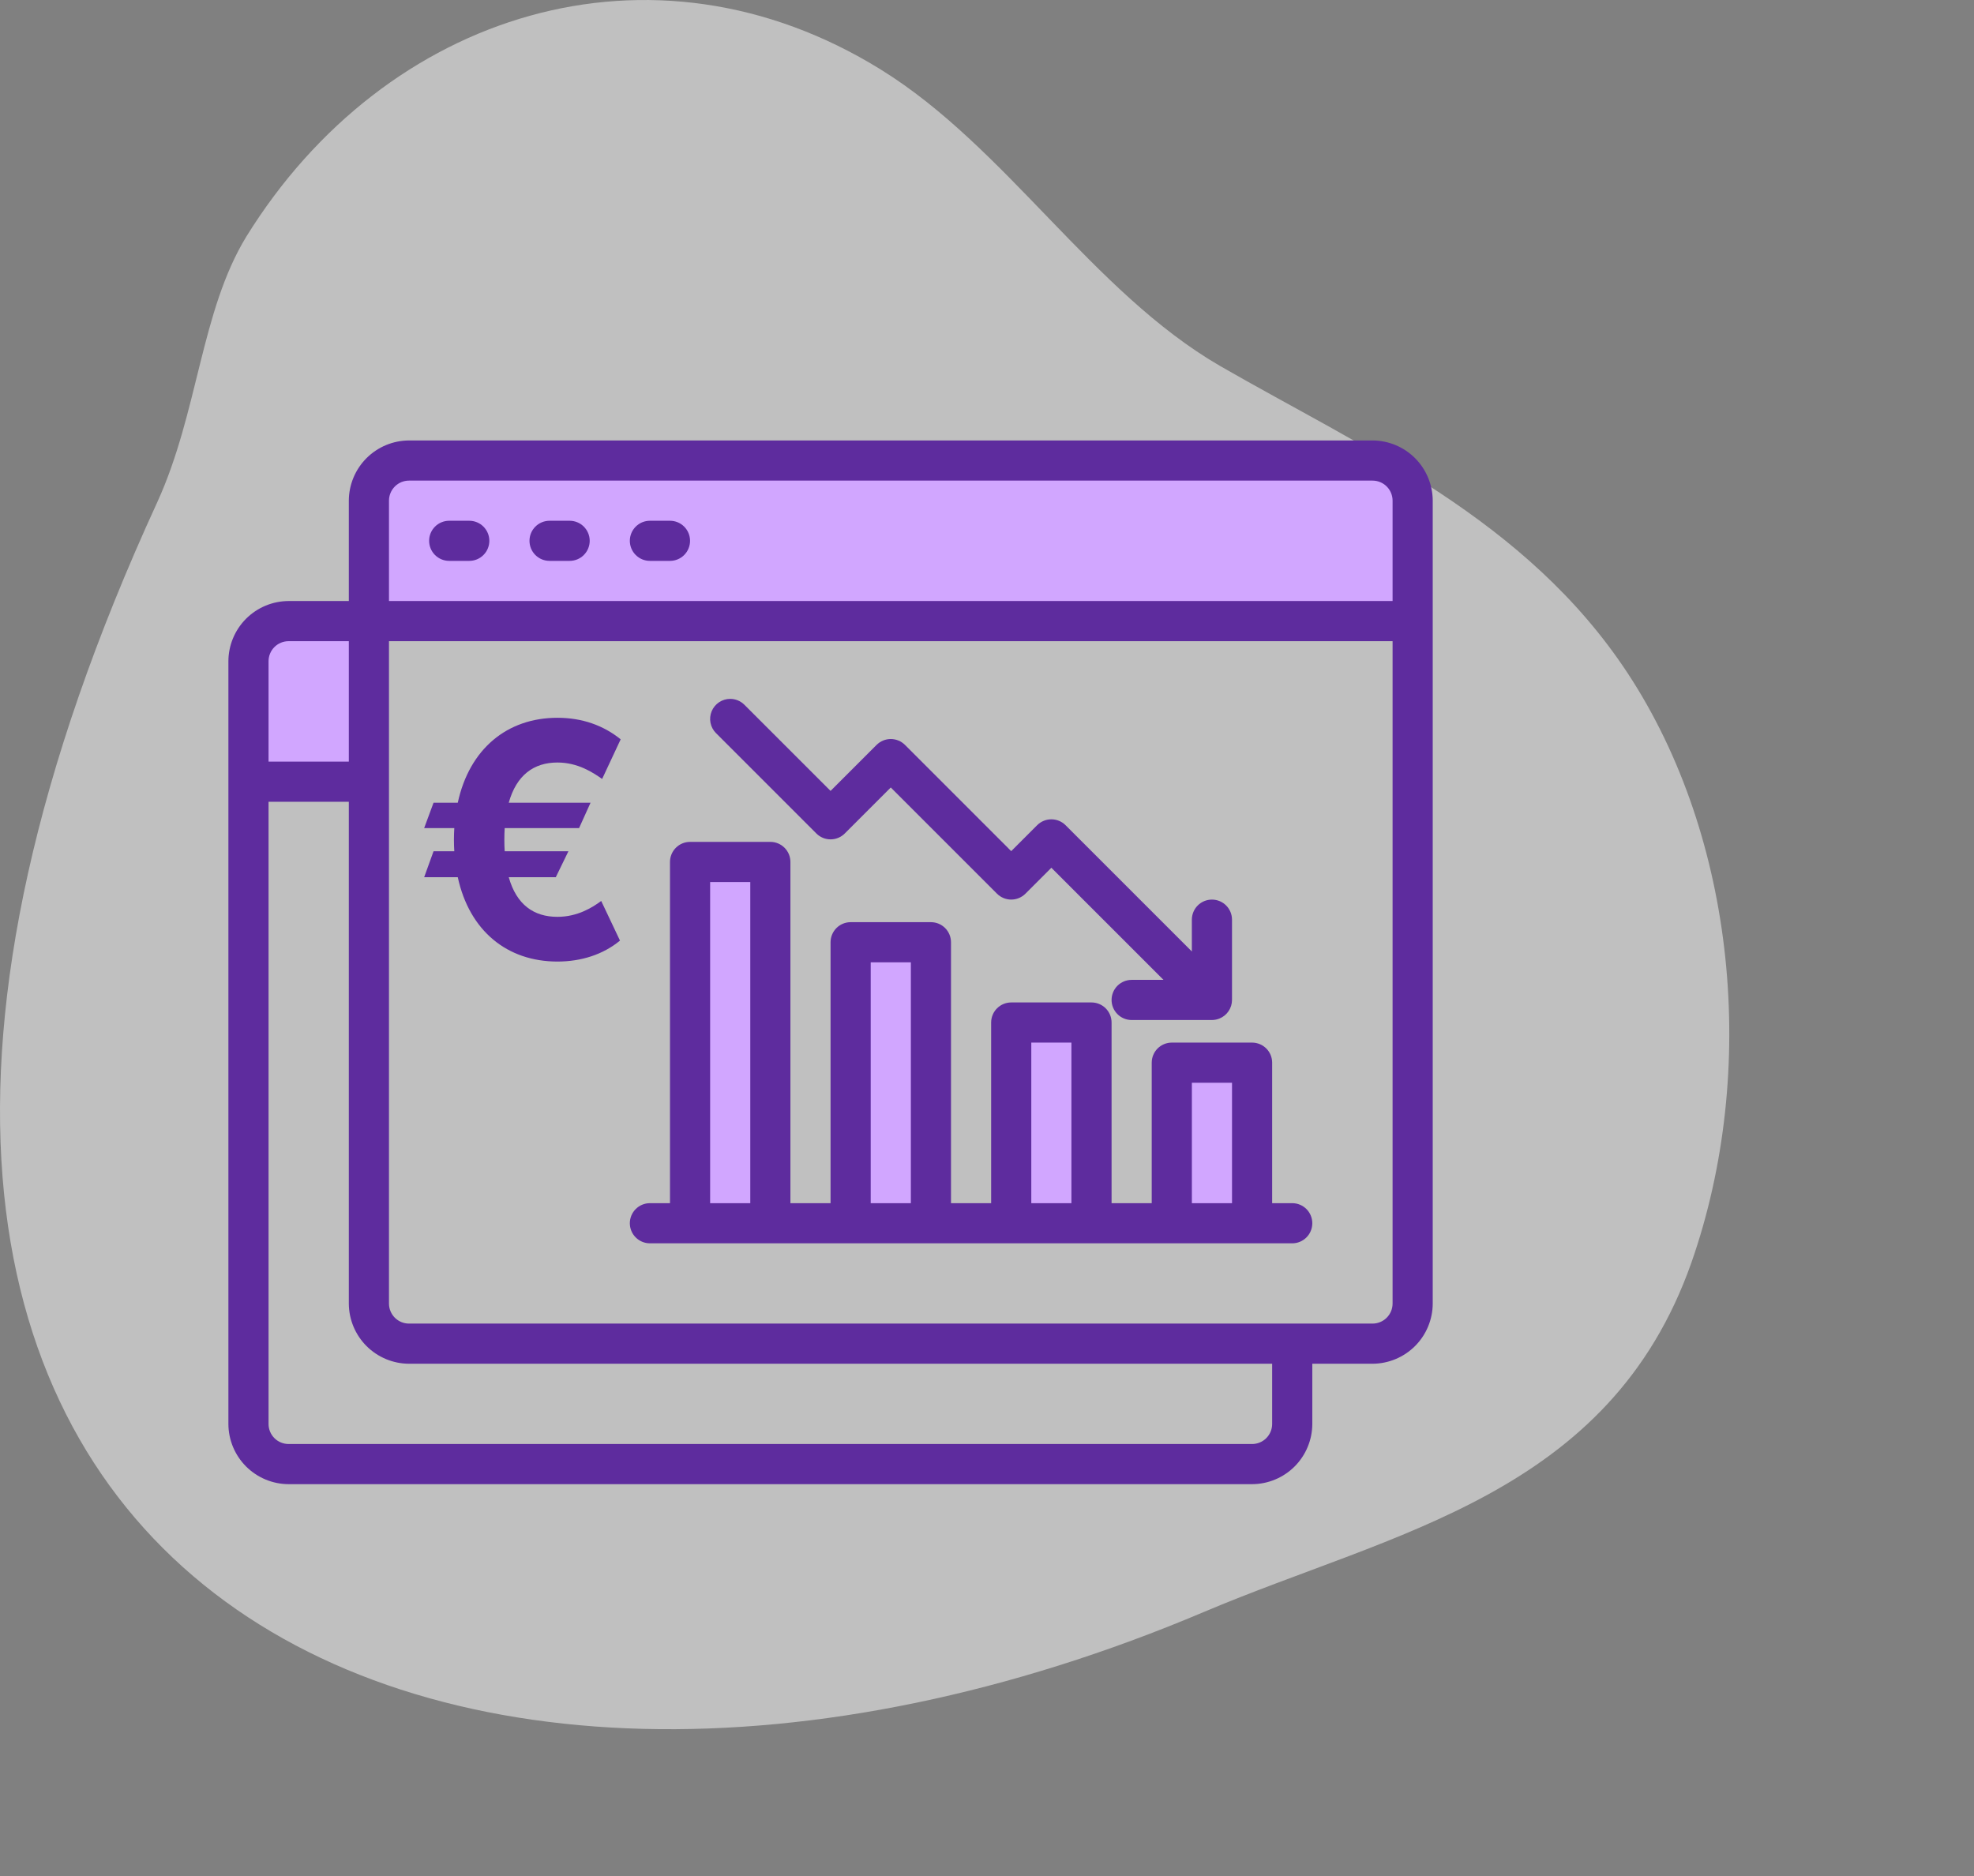
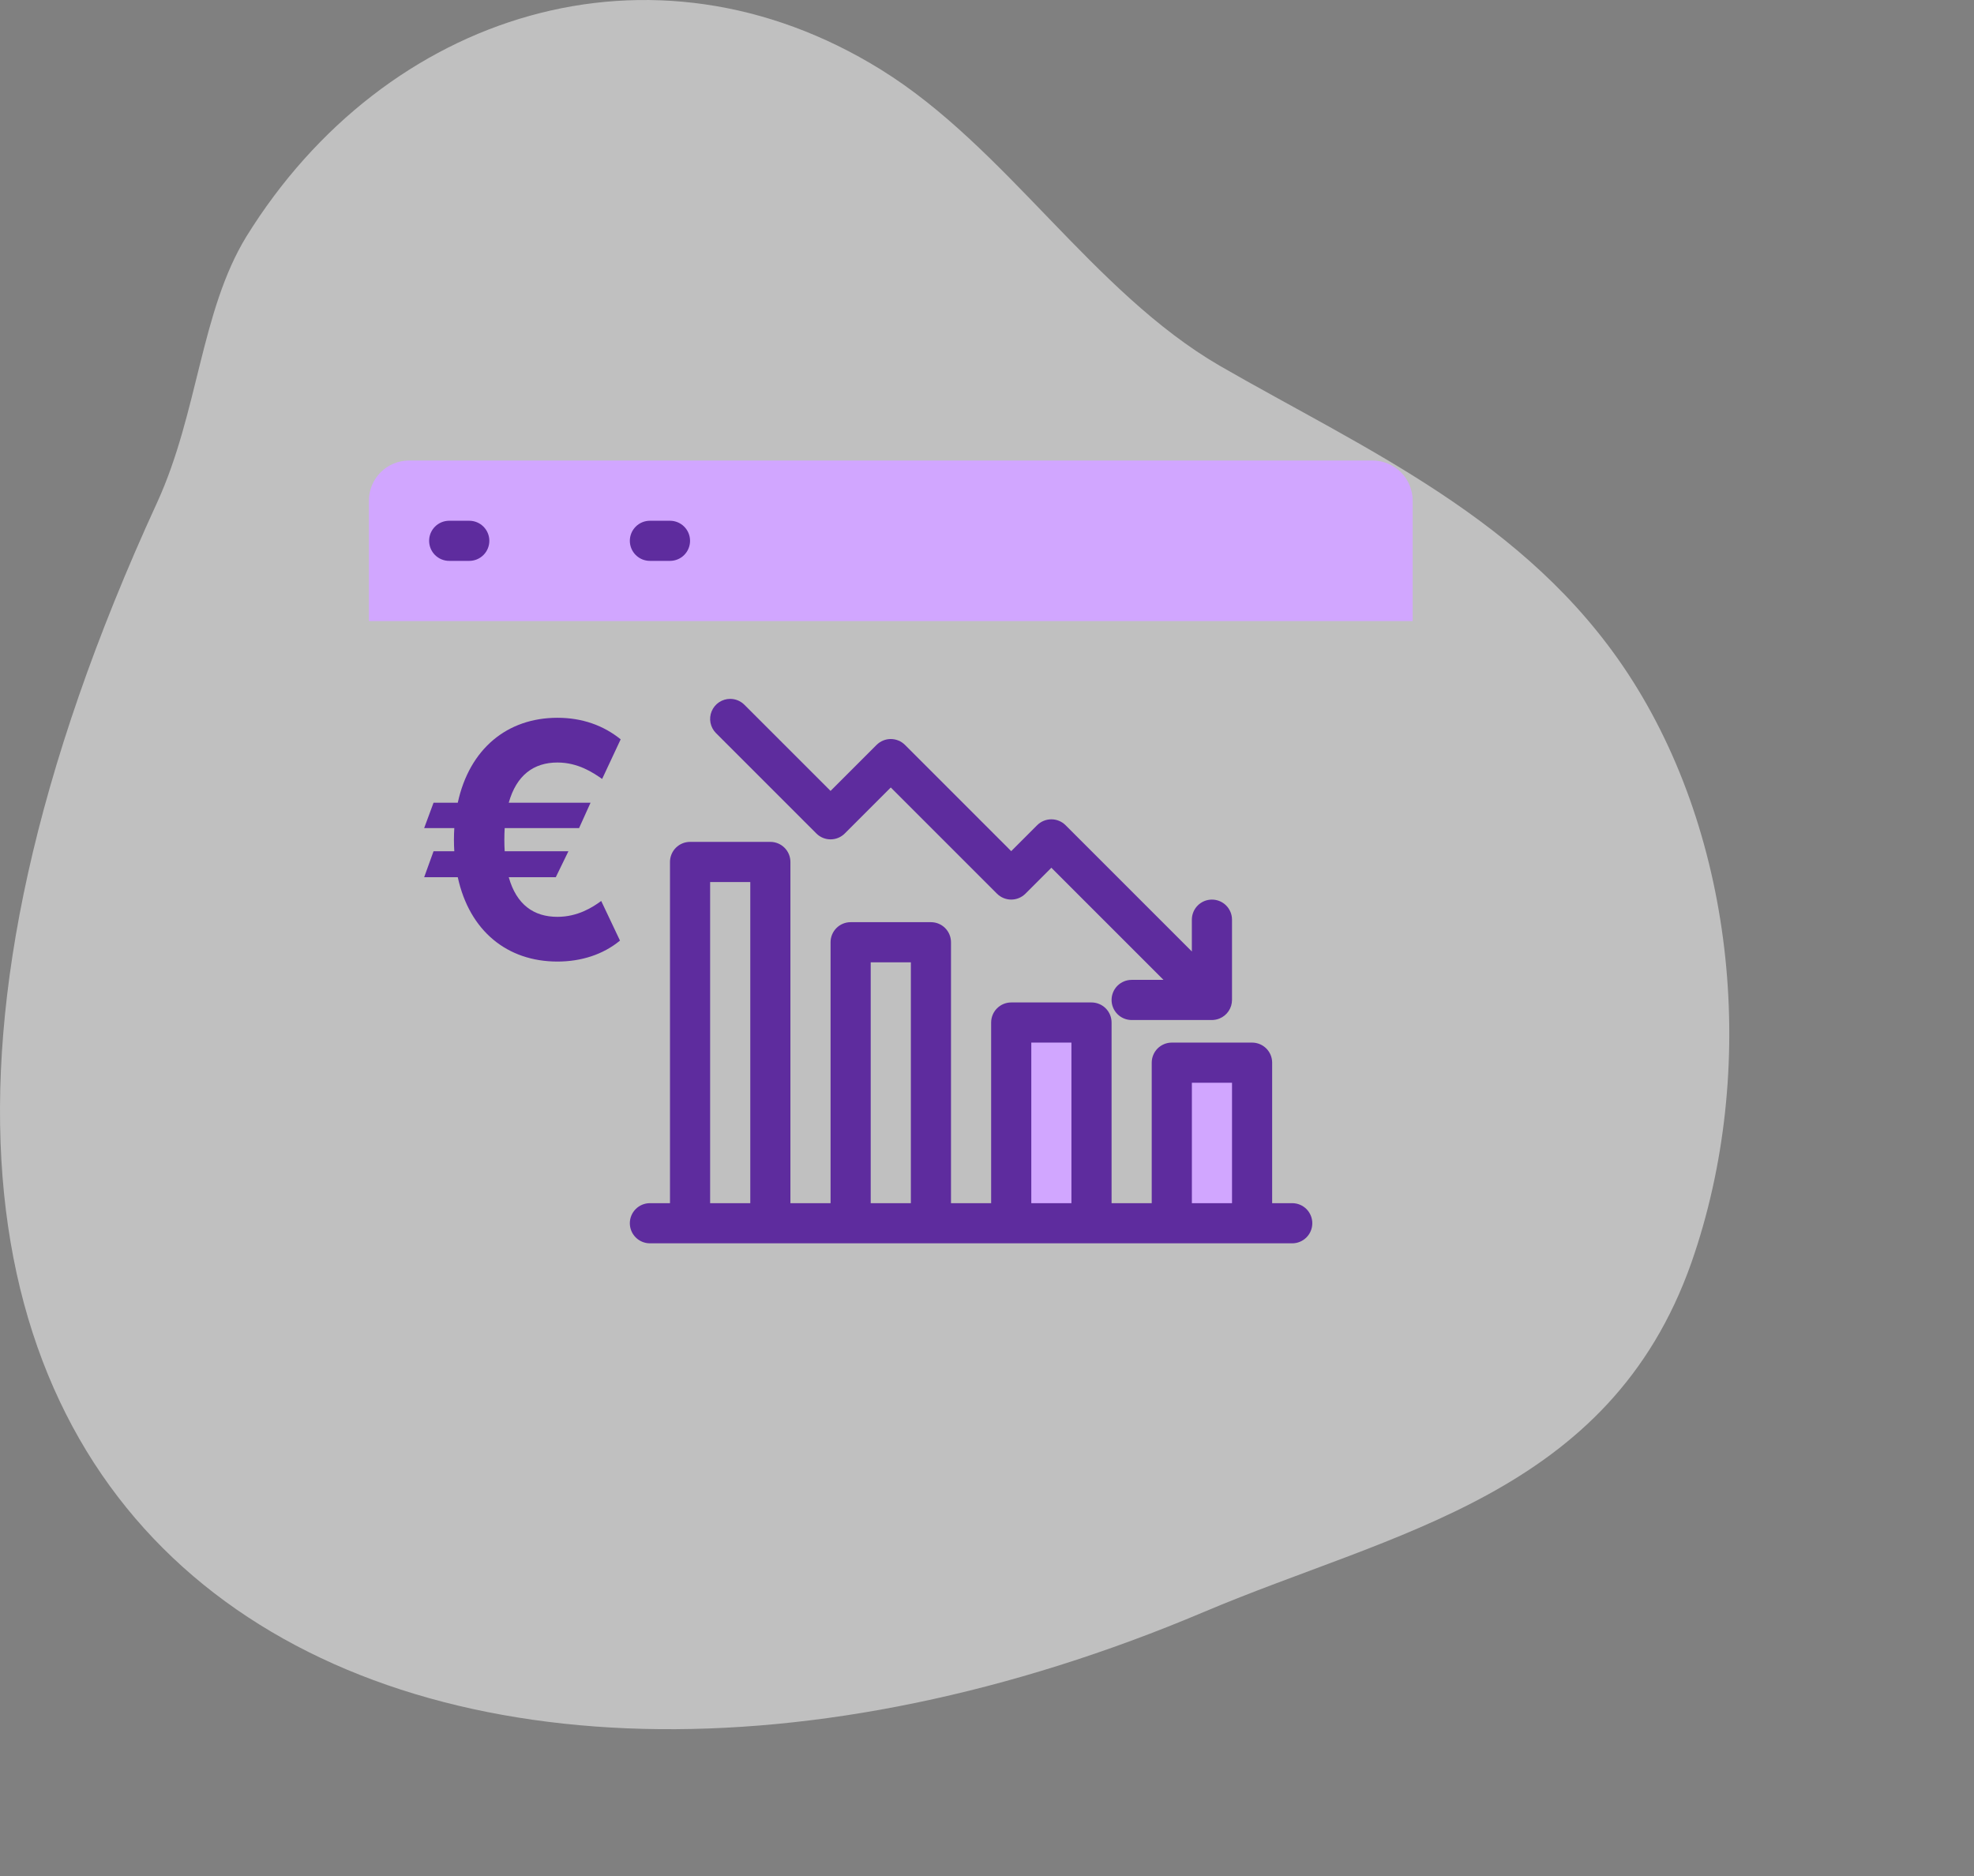
<svg xmlns="http://www.w3.org/2000/svg" width="121" height="115" viewBox="0 0 121 115" fill="none">
  <rect x="0" y="0" width="121" height="115" fill="#808080" stroke="none" />
  <path opacity="0.5" d="M15.1 14.503C23.615 0.746 39.97 -4.427 53.999 4.269C61.67 9.018 66.941 17.87 74.762 22.419C83.577 27.502 93.555 31.806 99.782 41.282C106.403 51.36 107.791 65.631 103.684 77.381C98.657 91.674 85.434 93.881 73.805 98.809C26.203 118.965 -20.743 96.891 9.642 30.78C12.155 25.273 12.305 19.074 15.1 14.503Z" fill="white" />
-   <path d="M22.613 38.073H17.692C17.04 38.075 16.415 38.335 15.954 38.796C15.493 39.257 15.233 39.882 15.231 40.534V47.916H22.613V38.073Z" fill="#D1A6FF" />
  <path d="M84.132 28.23H25.074C24.421 28.23 23.796 28.49 23.334 28.951C22.872 29.413 22.613 30.038 22.613 30.691V38.073H86.592V30.691C86.592 30.038 86.333 29.413 85.872 28.951C85.41 28.49 84.784 28.23 84.132 28.23Z" fill="#D1A6FF" />
  <path d="M76.749 65.141H71.828V74.984H76.749V65.141Z" fill="#D1A6FF" />
  <path d="M66.906 62.681H61.985V74.984H66.906V62.681Z" fill="#D1A6FF" />
-   <path d="M57.064 57.759H52.142V74.984H57.064V57.759Z" fill="#D1A6FF" />
-   <path d="M47.221 52.838H42.299V74.984H47.221V52.838Z" fill="#D1A6FF" />
  <path d="M36.199 49.206H31.185C31.66 47.508 32.726 46.742 34.168 46.742C35.425 46.742 36.341 47.352 36.909 47.75L38.045 45.321C36.994 44.469 35.688 44 34.168 44C31.099 44 28.777 45.896 28.06 49.206H26.575L26 50.761H27.847C27.832 50.996 27.825 51.237 27.825 51.486C27.825 51.72 27.832 51.955 27.847 52.182H26.575L26 53.773H28.06C28.777 57.075 31.099 58.943 34.168 58.943C35.631 58.943 36.973 58.51 38.003 57.658L36.852 55.229C36.334 55.612 35.418 56.202 34.168 56.202C32.726 56.202 31.66 55.463 31.185 53.773H34.068L34.842 52.182H30.936C30.922 51.962 30.915 51.727 30.915 51.486C30.915 51.23 30.922 50.989 30.936 50.761H35.496L36.199 49.206Z" fill="#5E2C9E" />
-   <path d="M84.131 27H25.073C24.095 27.003 23.158 27.393 22.466 28.084C21.775 28.776 21.385 29.713 21.382 30.691V36.843H17.691C16.713 36.846 15.776 37.236 15.084 37.927C14.393 38.619 14.003 39.556 14 40.534V87.288C14.003 88.266 14.393 89.203 15.084 89.895C15.776 90.586 16.713 90.976 17.691 90.979H76.749C77.727 90.976 78.664 90.586 79.356 89.895C80.047 89.203 80.437 88.266 80.44 87.288V83.597H84.131C85.109 83.594 86.046 83.204 86.738 82.513C87.429 81.821 87.819 80.884 87.822 79.906V30.691C87.819 29.713 87.429 28.776 86.738 28.084C86.046 27.393 85.109 27.003 84.131 27ZM16.461 40.534C16.461 40.208 16.59 39.895 16.821 39.664C17.052 39.433 17.365 39.304 17.691 39.304H21.382V46.686H16.461V40.534ZM77.979 87.288C77.979 87.614 77.85 87.927 77.619 88.158C77.388 88.389 77.075 88.518 76.749 88.518H17.691C17.365 88.518 17.052 88.389 16.821 88.158C16.59 87.927 16.461 87.614 16.461 87.288V49.147H21.382V79.906C21.385 80.884 21.775 81.821 22.466 82.513C23.158 83.204 24.095 83.594 25.073 83.597H77.979V87.288ZM85.361 79.906C85.361 80.232 85.232 80.545 85.001 80.776C84.77 81.007 84.457 81.136 84.131 81.136H25.073C24.747 81.136 24.434 81.007 24.203 80.776C23.973 80.545 23.843 80.232 23.843 79.906V39.304H85.361V79.906ZM85.361 36.843H23.843V30.691C23.843 30.365 23.973 30.052 24.203 29.821C24.434 29.59 24.747 29.461 25.073 29.461H84.131C84.457 29.461 84.77 29.59 85.001 29.821C85.232 30.052 85.361 30.365 85.361 30.691V36.843Z" fill="#5E2C9E" />
  <path d="M27.534 34.382H28.764C29.091 34.382 29.404 34.253 29.634 34.022C29.865 33.791 29.995 33.478 29.995 33.152C29.995 32.825 29.865 32.513 29.634 32.282C29.404 32.051 29.091 31.922 28.764 31.922H27.534C27.208 31.922 26.895 32.051 26.664 32.282C26.433 32.513 26.304 32.825 26.304 33.152C26.304 33.478 26.433 33.791 26.664 34.022C26.895 34.253 27.208 34.382 27.534 34.382Z" fill="#5E2C9E" />
-   <path d="M33.686 34.382H34.916C35.243 34.382 35.556 34.253 35.786 34.022C36.017 33.791 36.147 33.478 36.147 33.152C36.147 32.825 36.017 32.513 35.786 32.282C35.556 32.051 35.243 31.922 34.916 31.922H33.686C33.36 31.922 33.047 32.051 32.816 32.282C32.585 32.513 32.456 32.825 32.456 33.152C32.456 33.478 32.585 33.791 32.816 34.022C33.047 34.253 33.36 34.382 33.686 34.382Z" fill="#5E2C9E" />
  <path d="M39.838 34.382H41.068C41.395 34.382 41.707 34.253 41.938 34.022C42.169 33.791 42.298 33.478 42.298 33.152C42.298 32.825 42.169 32.513 41.938 32.282C41.707 32.051 41.395 31.922 41.068 31.922H39.838C39.511 31.922 39.199 32.051 38.968 32.282C38.737 32.513 38.607 32.825 38.607 33.152C38.607 33.478 38.737 33.791 38.968 34.022C39.199 34.253 39.511 34.382 39.838 34.382Z" fill="#5E2C9E" />
  <path d="M39.838 73.754H41.068V52.838C41.068 52.511 41.198 52.199 41.428 51.968C41.659 51.737 41.972 51.607 42.298 51.607H47.22C47.546 51.607 47.859 51.737 48.09 51.968C48.321 52.199 48.45 52.511 48.45 52.838V73.754H50.911V57.759C50.911 57.433 51.041 57.12 51.272 56.889C51.502 56.658 51.815 56.529 52.142 56.529H57.063C57.389 56.529 57.702 56.658 57.933 56.889C58.164 57.12 58.293 57.433 58.293 57.759V73.754H60.754V62.681C60.754 62.354 60.884 62.041 61.114 61.811C61.345 61.58 61.658 61.45 61.984 61.45H66.906C67.232 61.45 67.545 61.58 67.776 61.811C68.007 62.041 68.136 62.354 68.136 62.681V73.754H70.597V65.141C70.597 64.815 70.727 64.502 70.957 64.271C71.188 64.041 71.501 63.911 71.827 63.911H76.749C77.075 63.911 77.388 64.041 77.619 64.271C77.85 64.502 77.979 64.815 77.979 65.141V73.754H79.21C79.536 73.754 79.849 73.884 80.08 74.114C80.31 74.345 80.44 74.658 80.44 74.984C80.44 75.311 80.31 75.624 80.08 75.854C79.849 76.085 79.536 76.215 79.21 76.215H39.838C39.511 76.215 39.199 76.085 38.968 75.854C38.737 75.624 38.607 75.311 38.607 74.984C38.607 74.658 38.737 74.345 38.968 74.114C39.199 73.884 39.511 73.754 39.838 73.754ZM73.058 73.754H75.519V66.372H73.058V73.754ZM63.215 73.754H65.675V63.911H63.215V73.754ZM53.372 73.754H55.833V58.99H53.372V73.754ZM43.529 73.754H45.99V54.068H43.529V73.754Z" fill="#5E2C9E" />
  <path d="M44.759 42.841C45.085 42.841 45.398 42.971 45.629 43.202L50.911 48.483L53.732 45.662C53.963 45.432 54.276 45.302 54.602 45.302C54.928 45.302 55.241 45.432 55.472 45.662L61.984 52.175L63.575 50.584C63.806 50.353 64.119 50.224 64.445 50.224C64.771 50.224 65.084 50.353 65.315 50.584L73.057 58.326V56.375C73.057 56.049 73.187 55.736 73.418 55.505C73.648 55.274 73.961 55.145 74.288 55.145C74.614 55.145 74.927 55.274 75.158 55.505C75.388 55.736 75.518 56.049 75.518 56.375V61.297C75.518 61.54 75.445 61.778 75.31 61.98C75.175 62.182 74.983 62.339 74.758 62.432C74.609 62.494 74.449 62.526 74.288 62.527H69.366C69.04 62.527 68.727 62.397 68.496 62.166C68.266 61.936 68.136 61.623 68.136 61.297C68.136 60.97 68.266 60.657 68.496 60.426C68.727 60.196 69.04 60.066 69.366 60.066H71.318L64.445 53.193L62.854 54.784C62.623 55.015 62.31 55.144 61.984 55.144C61.658 55.144 61.345 55.015 61.114 54.784L54.602 48.272L51.781 51.093C51.55 51.324 51.237 51.453 50.911 51.453C50.584 51.453 50.272 51.324 50.041 51.093L43.889 44.941C43.717 44.769 43.6 44.55 43.552 44.311C43.505 44.073 43.529 43.825 43.623 43.6C43.716 43.376 43.873 43.184 44.075 43.048C44.278 42.913 44.516 42.841 44.759 42.841Z" fill="#5E2C9E" />
</svg>